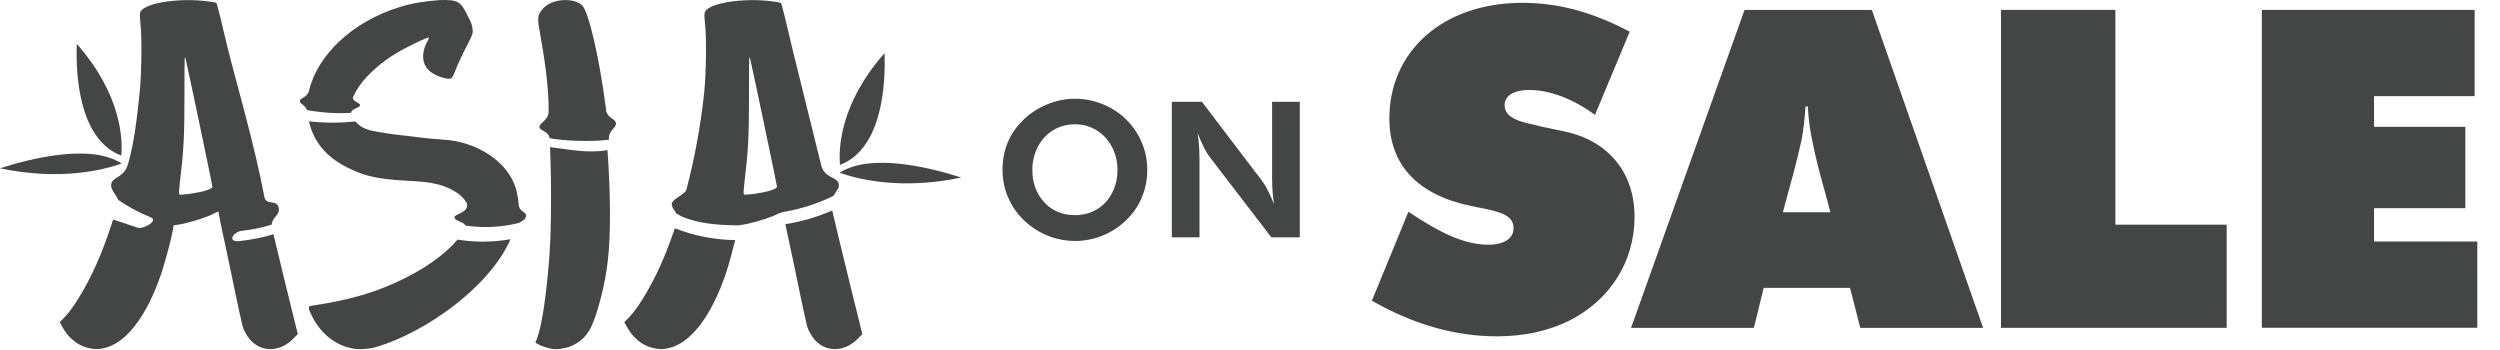
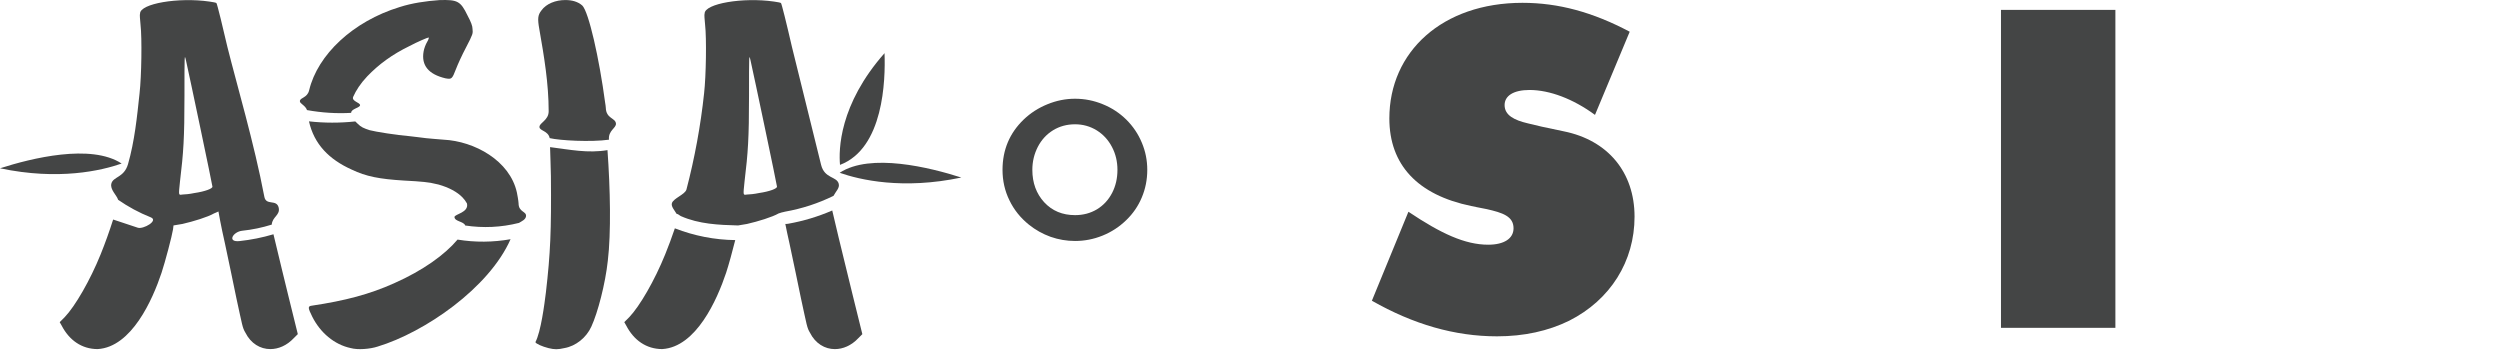
<svg xmlns="http://www.w3.org/2000/svg" width="243" height="34" viewBox="0 0 243 34" fill="none">
  <path d="M26.578 22.771C25.511 23.09 24.413 23.311 23.289 23.432C22.028 23.566 22.654 22.523 23.538 22.429C24.527 22.325 25.486 22.124 26.415 21.832C26.463 21.069 27.265 20.91 27.086 20.176C26.879 19.329 25.864 20.022 25.695 19.127C24.711 13.945 23.017 8.221 22.103 4.562C21.865 3.521 21.635 2.557 21.449 1.811C21.221 0.889 21.061 0.298 21.035 0.298C20.988 0.25 20.695 0.202 20.357 0.152C17.349 -0.284 13.613 0.346 13.613 1.316C13.565 1.412 13.613 1.898 13.661 2.43C13.807 3.69 13.759 7.374 13.565 9.07C13.321 11.369 13.083 13.728 12.444 15.952C12.062 17.279 10.994 17.153 10.823 17.85C10.681 18.428 11.339 18.962 11.485 19.423C12.475 20.109 13.525 20.675 14.651 21.123C15.453 21.442 13.92 22.308 13.394 22.133C12.596 21.868 11.796 21.603 10.998 21.338C10.623 22.515 10.215 23.651 9.781 24.724C8.762 27.244 7.306 29.764 6.287 30.829L5.803 31.314L5.997 31.654C6.726 33.059 7.937 33.931 9.491 33.931C12.79 33.737 14.829 29.134 15.702 26.516C16.042 25.498 16.721 22.93 16.817 22.3L16.865 21.912L17.738 21.766C18.805 21.524 20.213 21.088 20.795 20.748C21.038 20.652 21.232 20.554 21.232 20.554C21.232 20.554 21.474 21.96 21.863 23.656C22.201 25.304 22.735 27.728 22.978 28.988C23.561 31.654 23.561 31.848 23.851 32.331C24.383 33.397 25.306 33.931 26.277 33.931C27.054 33.931 27.879 33.591 28.558 32.865L28.947 32.477L28.026 28.745C27.727 27.479 27.18 25.337 26.58 22.771H26.578ZM18.901 18.762C18.465 18.858 17.93 18.908 17.736 18.908C17.347 18.956 17.347 19.054 17.494 17.648C17.834 14.838 17.93 13.432 17.93 9.312C17.93 5.192 17.93 5.24 18.076 5.87C18.417 7.372 20.647 17.986 20.647 18.132C20.695 18.326 19.92 18.616 18.901 18.762Z" fill="#444545" />
  <path d="M34.133 10.968C34.11 10.588 34.97 10.479 34.997 10.235C35.029 9.96 34.135 9.854 34.333 9.403C34.607 8.786 35.043 8.108 35.693 7.423C36.808 6.259 38.119 5.292 39.817 4.468C40.544 4.08 41.563 3.644 41.661 3.644C41.709 3.644 41.661 3.838 41.515 4.08C41.369 4.322 41.225 4.71 41.175 4.999C40.932 6.357 41.659 7.229 43.309 7.615C43.892 7.713 43.94 7.713 44.328 6.695C44.474 6.307 44.911 5.337 45.299 4.611C45.978 3.304 45.978 3.253 45.93 2.817C45.93 2.528 45.784 2.139 45.446 1.51C44.767 0.104 44.474 -0.04 42.729 0.008C41.371 0.106 40.06 0.298 38.846 0.686C34.308 2.073 30.875 5.319 30.05 8.771C29.868 9.532 29.177 9.468 29.148 9.822C29.127 10.081 29.661 10.213 29.843 10.701C31.271 10.957 32.698 11.053 34.135 10.97L34.133 10.968Z" fill="#444545" />
  <path d="M50.432 21.674C50.724 21.495 51.077 21.351 51.127 21.036C51.207 20.521 50.405 20.646 50.405 19.764C50.39 19.494 50.288 18.931 50.242 18.714C49.563 15.612 46.117 13.722 43.11 13.576C42.577 13.528 41.8 13.478 41.412 13.43C40.976 13.382 40.297 13.284 39.81 13.236C38.597 13.14 36.462 12.8 35.928 12.654C35.345 12.46 35.103 12.364 34.763 12.024C34.681 11.954 34.606 11.88 34.535 11.803C33.031 11.962 31.527 11.962 30.032 11.795C30.531 14.014 31.983 15.493 34.18 16.482C35.587 17.16 36.897 17.402 39.225 17.548C41.022 17.644 41.652 17.694 42.621 17.936C43.641 18.226 44.44 18.654 44.962 19.196C45.136 19.378 45.278 19.572 45.389 19.776C45.597 20.677 44.156 20.813 44.175 21.101C44.202 21.543 45.084 21.512 45.219 21.919C46.967 22.181 48.707 22.102 50.43 21.67L50.432 21.674Z" fill="#444545" />
  <path d="M44.472 23.29C43.24 24.753 41.133 26.28 38.307 27.533C35.931 28.599 33.552 29.229 30.302 29.713C29.914 29.761 29.914 29.907 30.35 30.779C31.127 32.329 32.485 33.493 34.086 33.833C34.765 34.027 35.979 33.929 36.707 33.687C41.289 32.296 47.532 27.997 49.627 23.251C47.922 23.553 46.189 23.57 44.472 23.288V23.29Z" fill="#444545" />
  <path d="M53.467 14.302C53.486 15.264 53.536 16.073 53.548 17.114C53.596 22.446 53.5 24.626 53.064 28.406C52.918 29.57 52.579 32.234 52.045 33.252C52.045 33.398 52.724 33.688 53.306 33.834C53.889 33.98 54.227 33.98 54.858 33.834C55.973 33.64 56.992 32.816 57.477 31.75C58.107 30.392 58.836 27.582 59.079 25.352C59.406 22.611 59.321 18.387 59.047 14.592C57.136 14.913 55.395 14.546 53.467 14.3V14.302Z" fill="#444545" />
  <path d="M59.19 13.578C59.19 13.578 59.19 13.568 59.19 13.562C59.114 12.671 59.914 12.448 59.87 12.005C59.816 11.446 58.908 11.546 58.883 10.462C58.878 10.309 58.845 10.161 58.824 10.011C58.241 5.633 57.224 1.162 56.6 0.538C56.163 0.15 55.581 0.004 54.95 0.004C54.027 0.004 53.106 0.344 52.621 1.022C52.281 1.458 52.233 1.798 52.427 2.864C52.889 5.493 53.331 8.146 53.331 10.814C53.331 11.707 52.415 11.93 52.435 12.35C52.454 12.725 53.281 12.704 53.43 13.426C54.409 13.658 57.425 13.824 59.19 13.578Z" fill="#444545" />
  <path d="M81.017 19.035C81.263 18.574 81.625 18.276 81.527 17.873C81.343 17.12 80.15 17.391 79.81 16.021C78.764 11.794 77.711 7.495 76.978 4.562C76.445 2.236 75.959 0.298 75.911 0.298C75.863 0.25 75.572 0.202 75.232 0.152C72.225 -0.284 68.489 0.346 68.489 1.316C68.44 1.412 68.489 1.898 68.537 2.43C68.683 3.69 68.633 7.374 68.438 9.07C68.104 12.214 67.513 15.405 66.724 18.416C66.594 18.906 65.446 19.273 65.308 19.753C65.216 20.072 65.563 20.439 65.767 20.787C65.93 20.796 66.047 20.948 66.191 21.011C67.937 21.782 69.856 21.866 71.74 21.914L72.613 21.768C73.68 21.526 75.088 21.09 75.671 20.75C75.913 20.654 76.12 20.62 76.12 20.62C76.176 20.604 76.237 20.587 76.301 20.575C77.96 20.28 79.52 19.771 81.021 19.035H81.017ZM73.776 18.762C73.34 18.858 72.805 18.908 72.611 18.908C72.223 18.956 72.223 19.054 72.369 17.648C72.709 14.838 72.805 13.432 72.805 9.312C72.805 5.192 72.805 5.24 72.951 5.87C73.292 7.372 75.522 17.986 75.522 18.132C75.57 18.326 74.793 18.616 73.776 18.762Z" fill="#444545" />
  <path d="M80.894 20.459C79.524 21.052 78.092 21.486 76.613 21.748C76.513 21.767 76.421 21.769 76.333 21.767C76.438 22.293 76.573 22.948 76.736 23.657C77.077 25.305 77.609 27.729 77.852 28.989C78.434 31.655 78.434 31.849 78.725 32.333C79.257 33.399 80.18 33.933 81.151 33.933C81.928 33.933 82.753 33.593 83.432 32.867L83.82 32.479L82.897 28.747C82.513 27.116 81.721 24.026 80.894 20.459Z" fill="#444545" />
  <path d="M64.658 24.722C63.639 27.242 62.184 29.762 61.164 30.828L60.68 31.312L60.874 31.652C61.603 33.058 62.814 33.93 64.368 33.93C67.668 33.736 69.704 29.132 70.579 26.514C70.813 25.811 71.21 24.369 71.465 23.337C69.454 23.312 67.486 22.926 65.596 22.194C65.3 23.066 64.988 23.91 64.658 24.722Z" fill="#444545" />
  <path d="M81.615 16.795C83.588 17.483 87.746 18.458 93.44 17.256C90.403 16.282 84.595 14.836 81.615 16.795Z" fill="#444545" />
  <path d="M85.976 5.168C81.55 10.178 81.517 14.592 81.649 16.026C85.89 14.415 86.076 7.794 85.976 5.168Z" fill="#444545" />
  <path d="M0 16.358C5.693 17.559 9.851 16.585 11.825 15.897C8.845 13.938 3.037 15.383 0 16.358Z" fill="#444545" />
-   <path d="M11.791 15.126C11.922 13.693 11.889 9.279 7.464 4.269C7.363 6.895 7.549 13.516 11.791 15.126Z" fill="#444545" />
  <path d="M136.904 20.585C140.063 22.702 142.398 23.785 144.651 23.785C146.21 23.785 147.116 23.18 147.116 22.187C147.116 21.018 146.036 20.674 144.521 20.329C143.786 20.199 143.267 20.07 143.007 20.025C137.773 18.946 135.045 16.006 135.045 11.512C135.045 5.031 140.193 0.274 147.981 0.274C151.485 0.274 154.818 1.182 158.407 3.084L155.033 11.167C152.914 9.61 150.62 8.746 148.671 8.746C147.112 8.746 146.247 9.31 146.247 10.214C146.247 11.208 147.197 11.682 148.496 11.987C149.146 12.161 150.315 12.421 152 12.765C156.284 13.629 158.878 16.74 158.878 21.063C158.878 25.387 156.544 29.146 152.516 31.178C150.482 32.172 148.147 32.691 145.508 32.691C141.399 32.691 137.375 31.523 133.347 29.231L136.896 20.589L136.904 20.585Z" fill="#444545" />
-   <path d="M169.566 0.963L181.942 0.963L192.758 31.867H180.817L179.822 27.978H171.43L170.479 31.867H158.538L169.57 0.963H169.566ZM173.289 20.629H177.918L176.968 17.129C176.578 15.702 176.318 14.538 176.148 13.629C175.932 12.721 175.803 11.642 175.713 10.344H175.498C175.413 11.642 175.283 12.721 175.108 13.629C174.893 14.538 174.633 15.706 174.243 17.129L173.293 20.629H173.289Z" fill="#444545" />
-   <path d="M205.616 0.965V21.839H216.433V31.865H194.495V0.961L205.616 0.961V0.965Z" fill="#444545" />
-   <path d="M219.851 31.867V0.963L240.534 0.963V9.346L230.757 9.346V12.327L239.629 12.327V20.235H230.757V23.476H240.794V31.858H219.851V31.867Z" fill="#444545" />
-   <path d="M113.9 9.894H116.825L122.658 17.563C123.042 18.067 123.435 18.835 123.837 19.867C123.711 19.105 123.648 18.238 123.648 17.266V9.894H126.34V23.071H123.576L117.581 15.258C117.245 14.832 116.852 14.058 116.402 12.936C116.528 13.698 116.591 14.568 116.591 15.546V23.071H113.9V9.894Z" fill="#444545" />
+   <path d="M205.616 0.965V21.839V31.865H194.495V0.961L205.616 0.961V0.965Z" fill="#444545" />
  <path d="M98.112 19.462C97.668 18.556 97.445 17.572 97.445 16.51C97.445 14.571 98.13 12.942 99.498 11.622C100.164 10.986 100.932 10.491 101.802 10.137C102.678 9.777 103.575 9.597 104.494 9.597C105.424 9.597 106.321 9.774 107.185 10.128C108.049 10.476 108.811 10.974 109.471 11.622C110.131 12.276 110.635 13.023 110.983 13.863C111.338 14.697 111.515 15.579 111.515 16.51C111.515 17.458 111.338 18.352 110.983 19.192C110.635 20.026 110.131 20.761 109.471 21.397C108.799 22.051 108.031 22.552 107.167 22.901C106.309 23.249 105.418 23.423 104.494 23.423C103.683 23.423 102.891 23.288 102.117 23.018C101.349 22.741 100.647 22.349 100.011 21.838C99.189 21.178 98.556 20.386 98.112 19.462ZM100.344 16.51C100.344 17.77 100.728 18.82 101.496 19.66C102.27 20.494 103.269 20.911 104.494 20.911C105.286 20.911 105.997 20.722 106.627 20.344C107.257 19.96 107.749 19.426 108.103 18.742C108.445 18.076 108.616 17.332 108.616 16.51C108.616 15.7 108.439 14.958 108.085 14.286C107.731 13.608 107.239 13.071 106.609 12.675C105.967 12.279 105.262 12.081 104.494 12.081C103.701 12.081 102.987 12.276 102.351 12.666C101.721 13.056 101.229 13.593 100.875 14.277C100.521 14.967 100.344 15.711 100.344 16.51Z" fill="#444545" />
</svg>